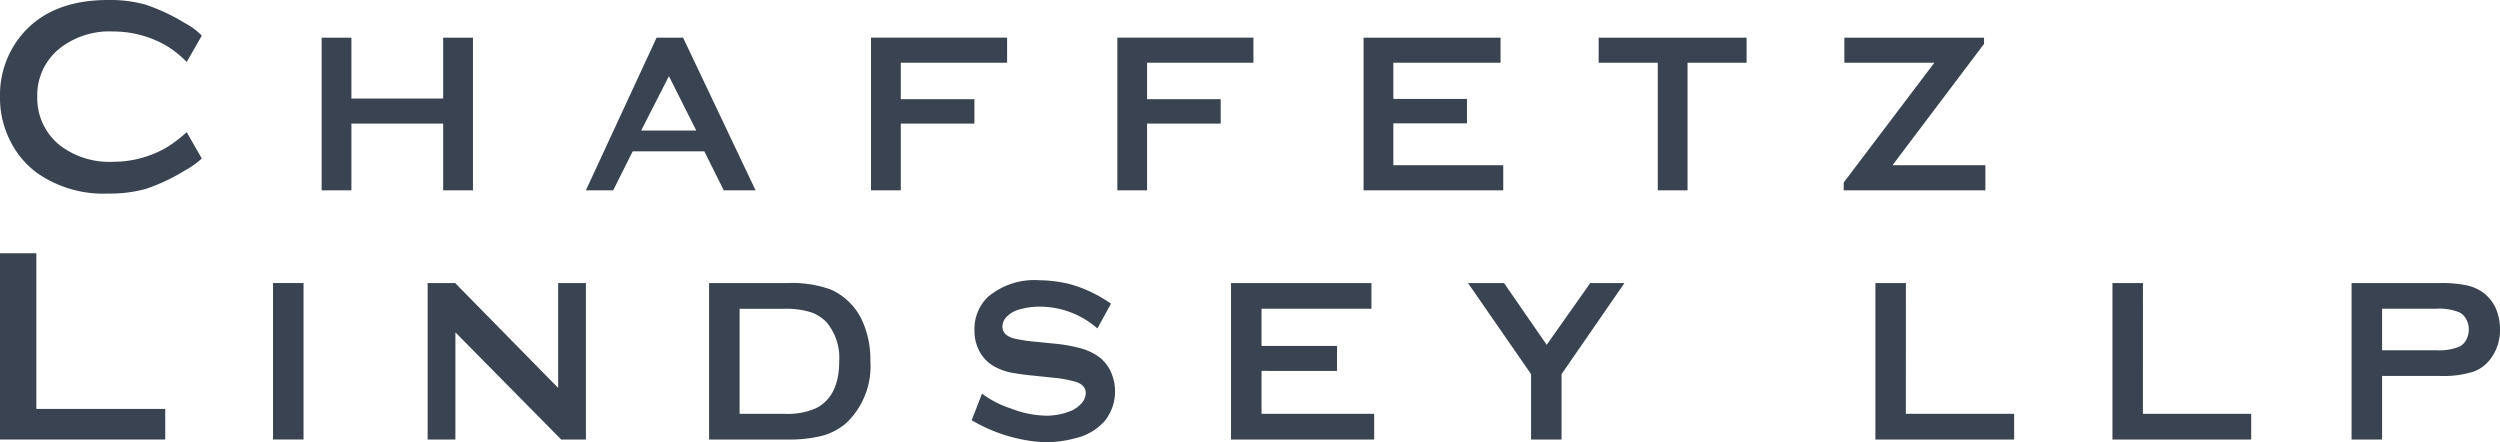
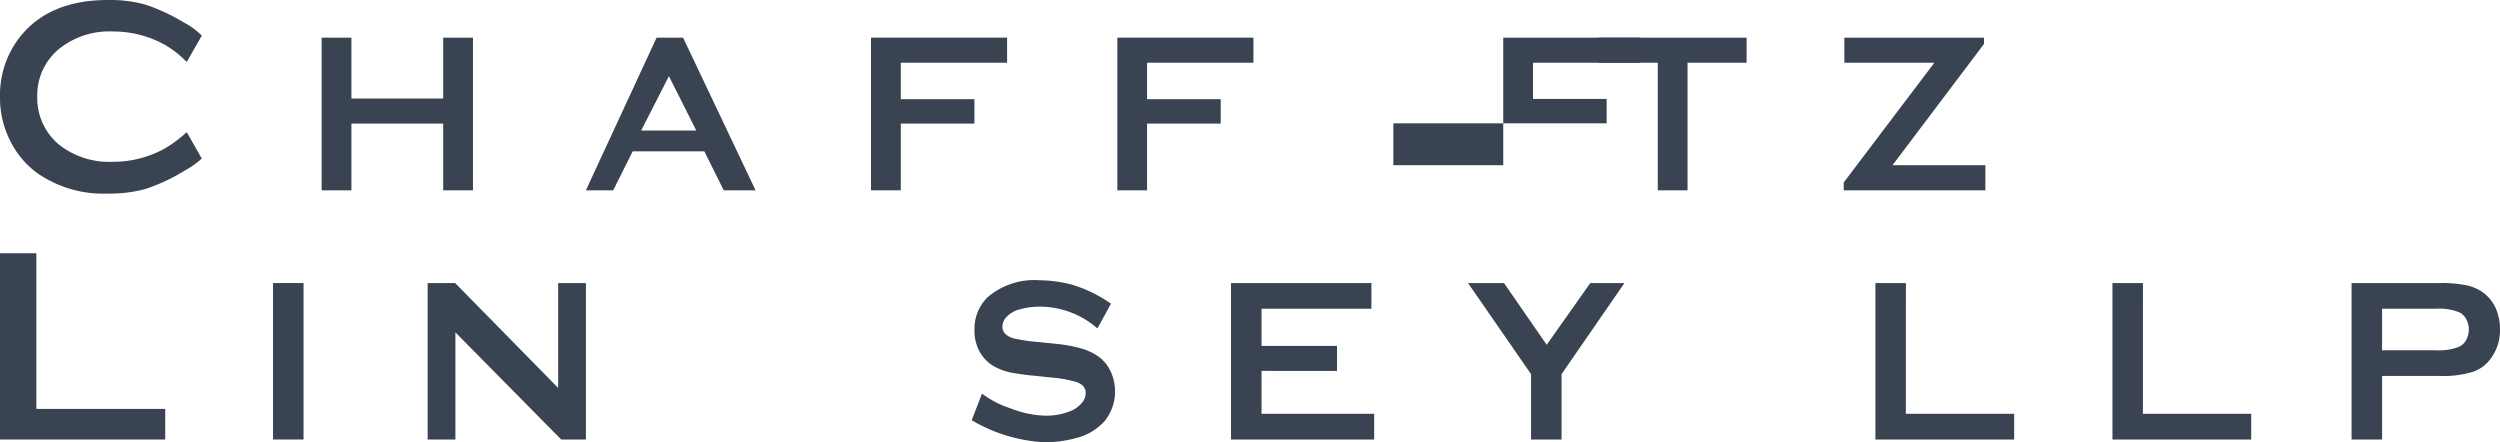
<svg xmlns="http://www.w3.org/2000/svg" id="Group_418" data-name="Group 418" width="200" height="35.381" viewBox="0 0 200 35.381">
  <defs>
    <clipPath id="clip-path">
      <rect id="Rectangle_126" data-name="Rectangle 126" width="200" height="35.381" fill="#3a4351" />
    </clipPath>
  </defs>
  <g id="Group_258" data-name="Group 258" transform="translate(0 0)" clip-path="url(#clip-path)">
    <path id="Path_1998" data-name="Path 1998" d="M14.937,10.572l1.206,2.106a6.6,6.6,0,0,1-1.36.965,14.775,14.775,0,0,1-3.126,1.47,10.729,10.729,0,0,1-3.016.372,9.228,9.228,0,0,1-5.7-1.667A7.034,7.034,0,0,1,.877,11.384,7.6,7.6,0,0,1,0,7.743,7.527,7.527,0,0,1,1.557,3.005Q3.9,0,8.642,0a10.644,10.644,0,0,1,3.005.372,15.4,15.4,0,0,1,3.137,1.471,5.5,5.5,0,0,1,1.36,1.008L14.937,4.957a8.2,8.2,0,0,0-1.689-1.338,8.5,8.5,0,0,0-4.19-1.1A6.442,6.442,0,0,0,4.847,3.817,4.783,4.783,0,0,0,2.982,7.743a4.819,4.819,0,0,0,1.865,3.926,6.513,6.513,0,0,0,4.212,1.273,8.494,8.494,0,0,0,4.19-1.1,10.347,10.347,0,0,0,1.689-1.273" transform="translate(0 0)" fill="#3a4351" />
    <path id="Path_1999" data-name="Path 1999" d="M37.791,10.16H30.449V15.5H28.068V3.284h2.381v4.87h7.342V3.284h2.382V15.5H37.791Z" transform="translate(-2.336 -0.273)" fill="#3a4351" />
    <path id="Path_2000" data-name="Path 2000" d="M60.6,12.38h-5.73L53.309,15.5H51.124L56.782,3.285H58.9L64.7,15.5H62.154Zm-.645-1.665L57.767,6.365l-2.22,4.351Z" transform="translate(-4.254 -0.273)" fill="#3a4351" />
    <path id="Path_2001" data-name="Path 2001" d="M78.387,10.16V15.5H76.005V3.284H86.892V5.29H78.387V8.208h5.891V10.16Z" transform="translate(-6.324 -0.273)" fill="#3a4351" />
    <path id="Path_2002" data-name="Path 2002" d="M99.878,10.16V15.5H97.5V3.284h10.887V5.29H99.878V8.208h5.891V10.16Z" transform="translate(-8.112 -0.273)" fill="#3a4351" />
-     <path id="Path_2003" data-name="Path 2003" d="M121.369,10.142V13.49h8.792V15.5H118.987V3.285h10.958V5.29h-8.577v2.9h5.891v1.952Z" transform="translate(-9.901 -0.273)" fill="#3a4351" />
+     <path id="Path_2003" data-name="Path 2003" d="M121.369,10.142V13.49h8.792V15.5V3.285h10.958V5.29h-8.577v2.9h5.891v1.952Z" transform="translate(-9.901 -0.273)" fill="#3a4351" />
    <path id="Path_2004" data-name="Path 2004" d="M146.612,5.29V15.5H144.23V5.29H139.5V3.284h11.836V5.29Z" transform="translate(-11.608 -0.273)" fill="#3a4351" />
    <path id="Path_2005" data-name="Path 2005" d="M164.787,13.491h7.431V15.5H160.883v-.627l7.252-9.58h-7.2V3.284H172.11v.5Z" transform="translate(-13.387 -0.273)" fill="#3a4351" />
    <path id="Path_2006" data-name="Path 2006" d="M2.908,34.552H13.219V37H0V22.1H2.908Z" transform="translate(0 -1.839)" fill="#3a4351" />
    <rect id="Rectangle_125" data-name="Rectangle 125" width="2.441" height="12.517" transform="translate(21.842 22.643)" fill="#3a4351" />
    <path id="Path_2007" data-name="Path 2007" d="M39.537,28.644v8.572h-2.22V24.7h2.2l8.241,8.389V24.7h2.22V37.216H48Z" transform="translate(-3.105 -2.055)" fill="#3a4351" />
-     <path id="Path_2008" data-name="Path 2008" d="M61.876,24.7h6.259a9.22,9.22,0,0,1,3.469.513,5.019,5.019,0,0,1,2.532,2.516,7.565,7.565,0,0,1,.643,3.23,6.248,6.248,0,0,1-1.927,4.937,4.9,4.9,0,0,1-1.918,1.019,10.735,10.735,0,0,1-2.8.3H61.876ZM64.317,35.16H67.9a5.6,5.6,0,0,0,2.551-.458q1.834-.954,1.835-3.744a4.435,4.435,0,0,0-.992-3.1,3.149,3.149,0,0,0-1.339-.844,6.817,6.817,0,0,0-2.055-.257H64.317Z" transform="translate(-5.149 -2.055)" fill="#3a4351" />
    <path id="Path_2009" data-name="Path 2009" d="M95.932,26.33l-1.083,1.982a7.006,7.006,0,0,0-4.534-1.744,6.007,6.007,0,0,0-1.762.238,2.216,2.216,0,0,0-.945.551,1.139,1.139,0,0,0-.358.808q0,.7.954.954a13.516,13.516,0,0,0,1.909.276l1.449.147a11.881,11.881,0,0,1,2.046.385,4.66,4.66,0,0,1,1.368.661,3.107,3.107,0,0,1,.945,1.192,3.8,3.8,0,0,1-.468,3.91,4.5,4.5,0,0,1-2.331,1.394,9.5,9.5,0,0,1-2.551.331,12.77,12.77,0,0,1-5.781-1.762l.826-2.129a7.828,7.828,0,0,0,2.295,1.184,8.1,8.1,0,0,0,2.716.578,5.133,5.133,0,0,0,2.148-.4,2.316,2.316,0,0,0,.826-.615,1.233,1.233,0,0,0,.312-.8q0-.623-.771-.881a9.494,9.494,0,0,0-1.927-.348L89.8,32.093a19.506,19.506,0,0,1-1.983-.275,4.739,4.739,0,0,1-1.138-.423,3.024,3.024,0,0,1-1.266-1.248,3.478,3.478,0,0,1-.4-1.706,3.561,3.561,0,0,1,1.047-2.626,5.739,5.739,0,0,1,4.184-1.358,10.313,10.313,0,0,1,2.551.348,10.868,10.868,0,0,1,3.138,1.524" transform="translate(-7.055 -2.035)" fill="#3a4351" />
    <path id="Path_2010" data-name="Path 2010" d="M109.861,31.727V35.16h9.011v2.055H107.419V24.7h11.233v2.055h-8.791v2.973H115.9v2Z" transform="translate(-8.938 -2.055)" fill="#3a4351" />
    <path id="Path_2011" data-name="Path 2011" d="M135.584,31.985v5.23h-2.441v-5.23L128.1,24.7h2.881l3.413,4.938,3.487-4.938h2.734Z" transform="translate(-10.659 -2.055)" fill="#3a4351" />
    <path id="Path_2012" data-name="Path 2012" d="M166.086,35.16h8.663v2.055h-11.1V24.7h2.441Z" transform="translate(-13.617 -2.055)" fill="#3a4351" />
    <path id="Path_2013" data-name="Path 2013" d="M186.771,35.16h8.663v2.055h-11.1V24.7h2.441Z" transform="translate(-15.338 -2.055)" fill="#3a4351" />
    <path id="Path_2014" data-name="Path 2014" d="M207.64,32.131v5.084H205.2V24.7h7.085a9.8,9.8,0,0,1,2.138.183,3.645,3.645,0,0,1,1.368.624,3.317,3.317,0,0,1,.954,1.229,4.293,4.293,0,0,1,.33,1.671,3.8,3.8,0,0,1-.661,2.22,2.947,2.947,0,0,1-1.477,1.165,8.057,8.057,0,0,1-2.652.34Zm0-2.055h4.332a4.278,4.278,0,0,0,1.816-.276,1.22,1.22,0,0,0,.579-.55,1.735,1.735,0,0,0,.211-.844,1.7,1.7,0,0,0-.211-.826,1.222,1.222,0,0,0-.579-.551,4.3,4.3,0,0,0-1.816-.275H207.64Z" transform="translate(-17.074 -2.055)" fill="#3a4351" />
  </g>
</svg>